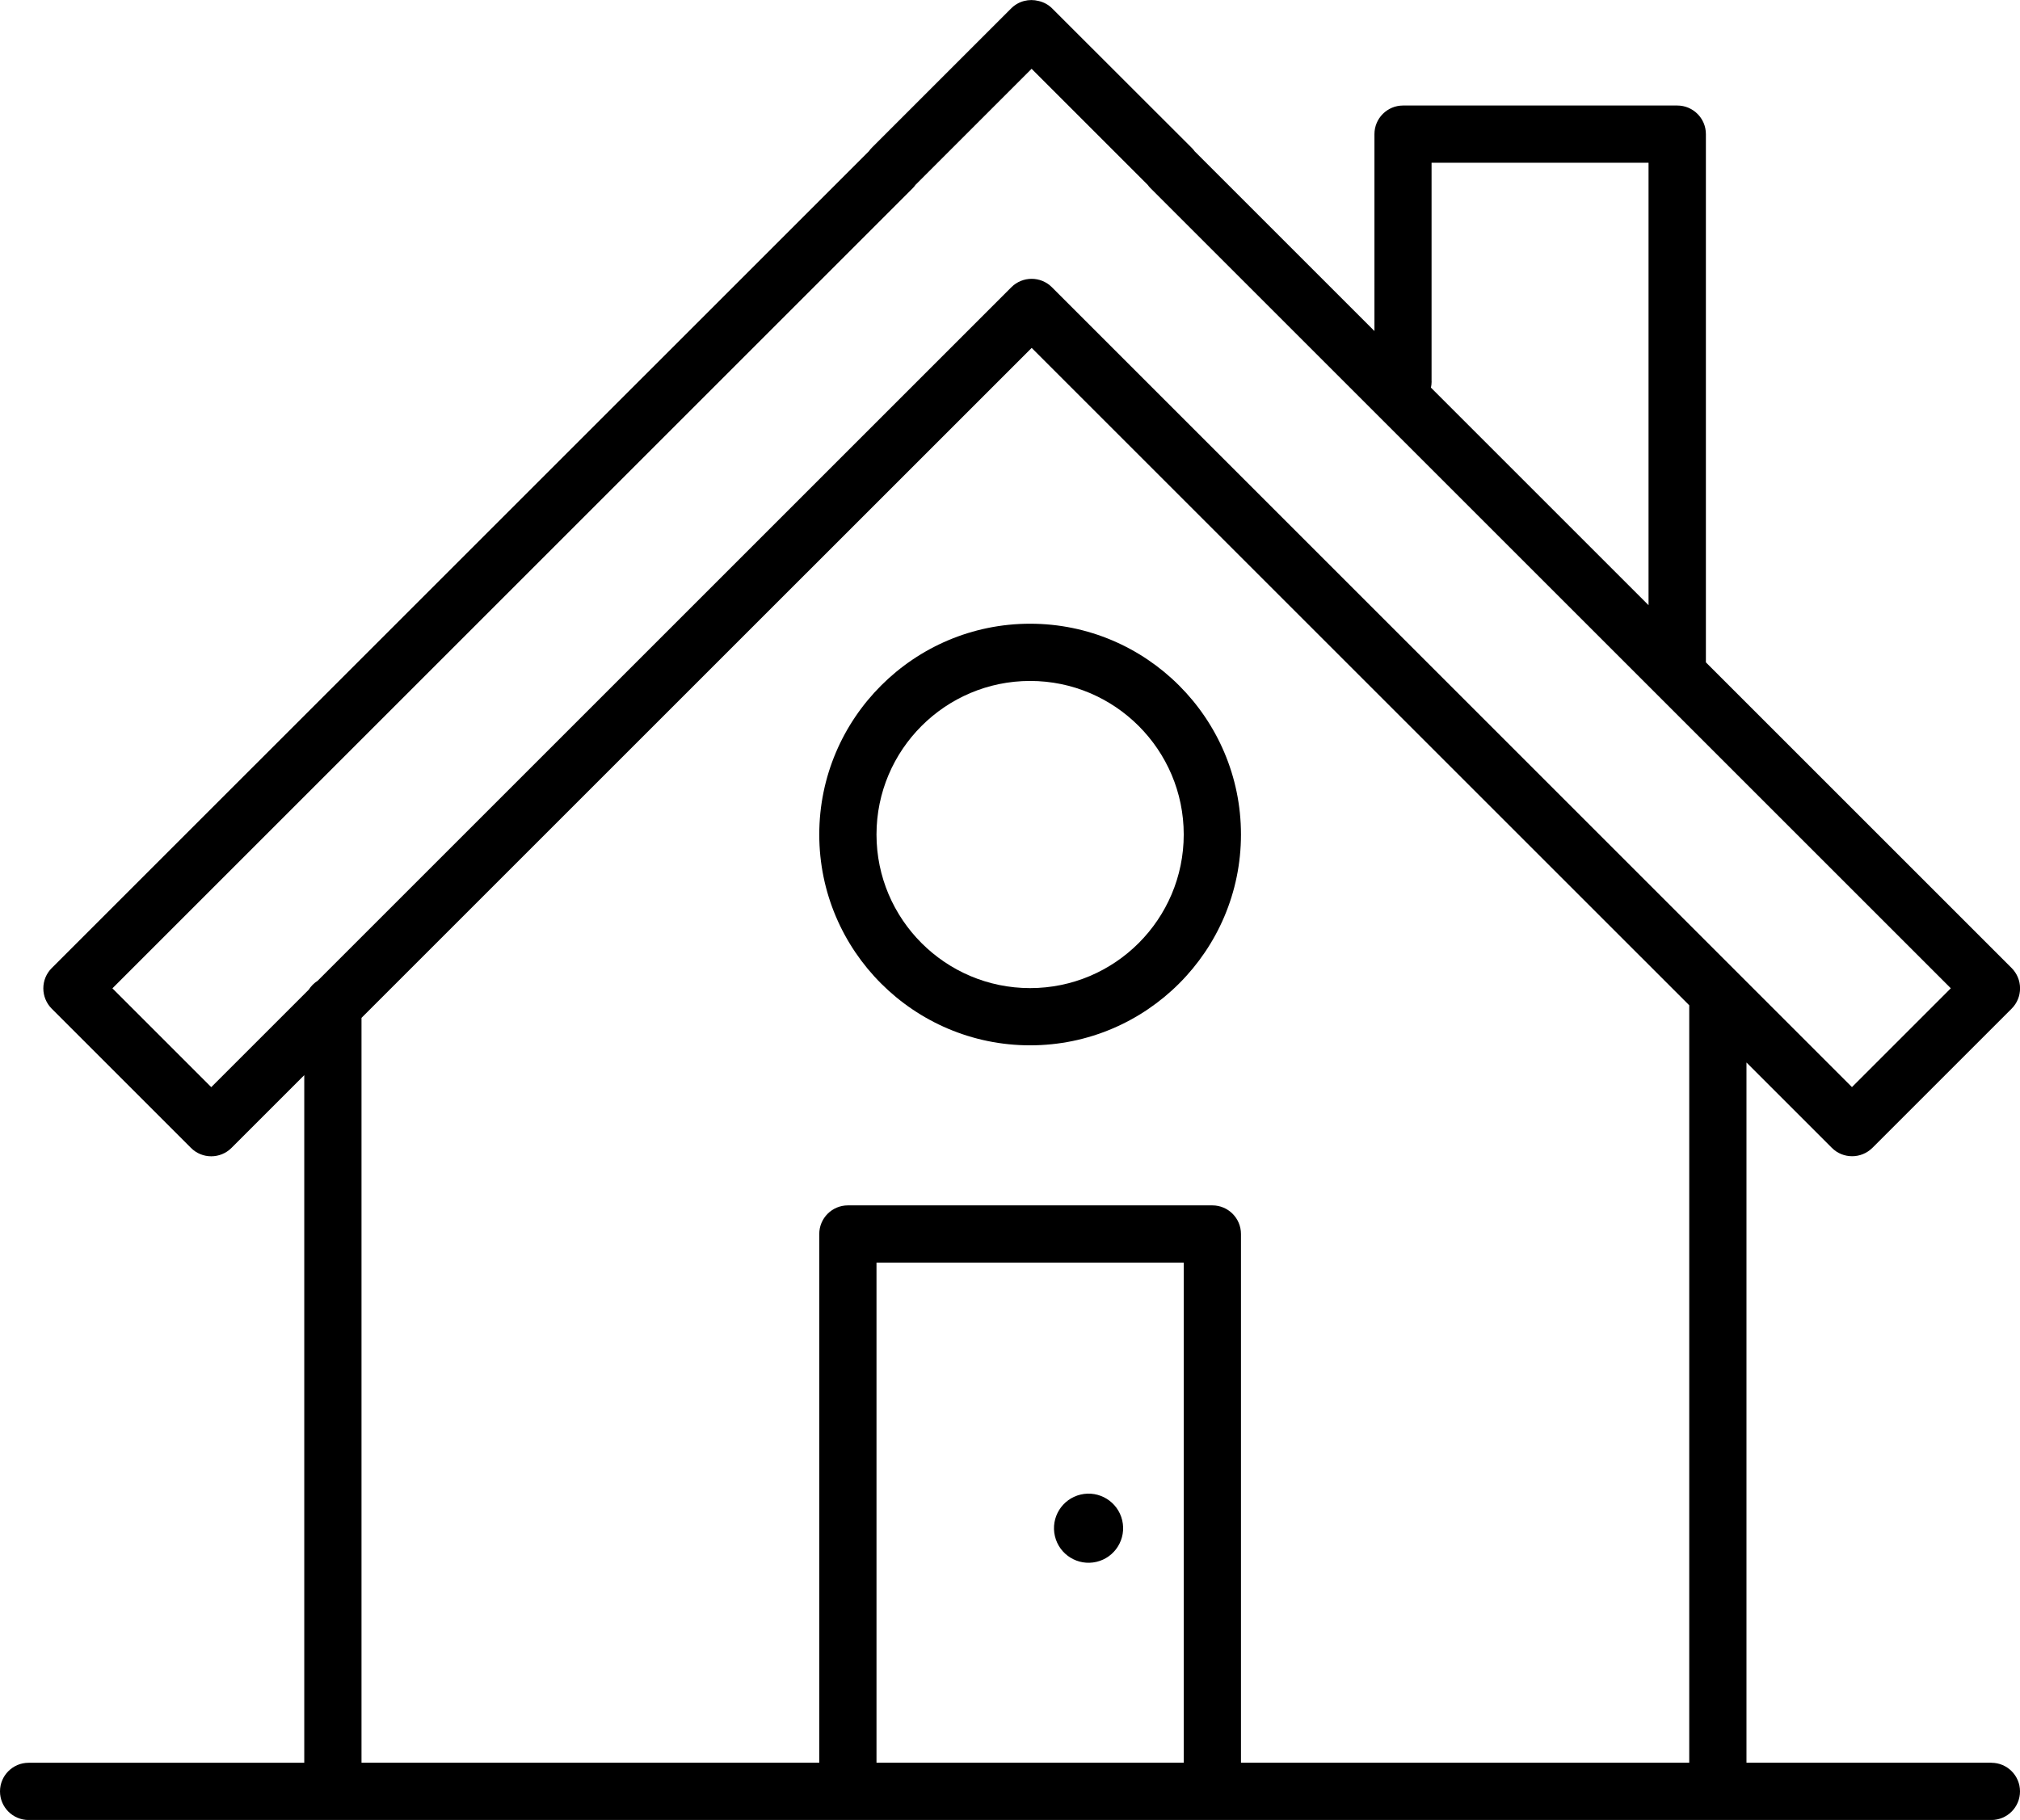
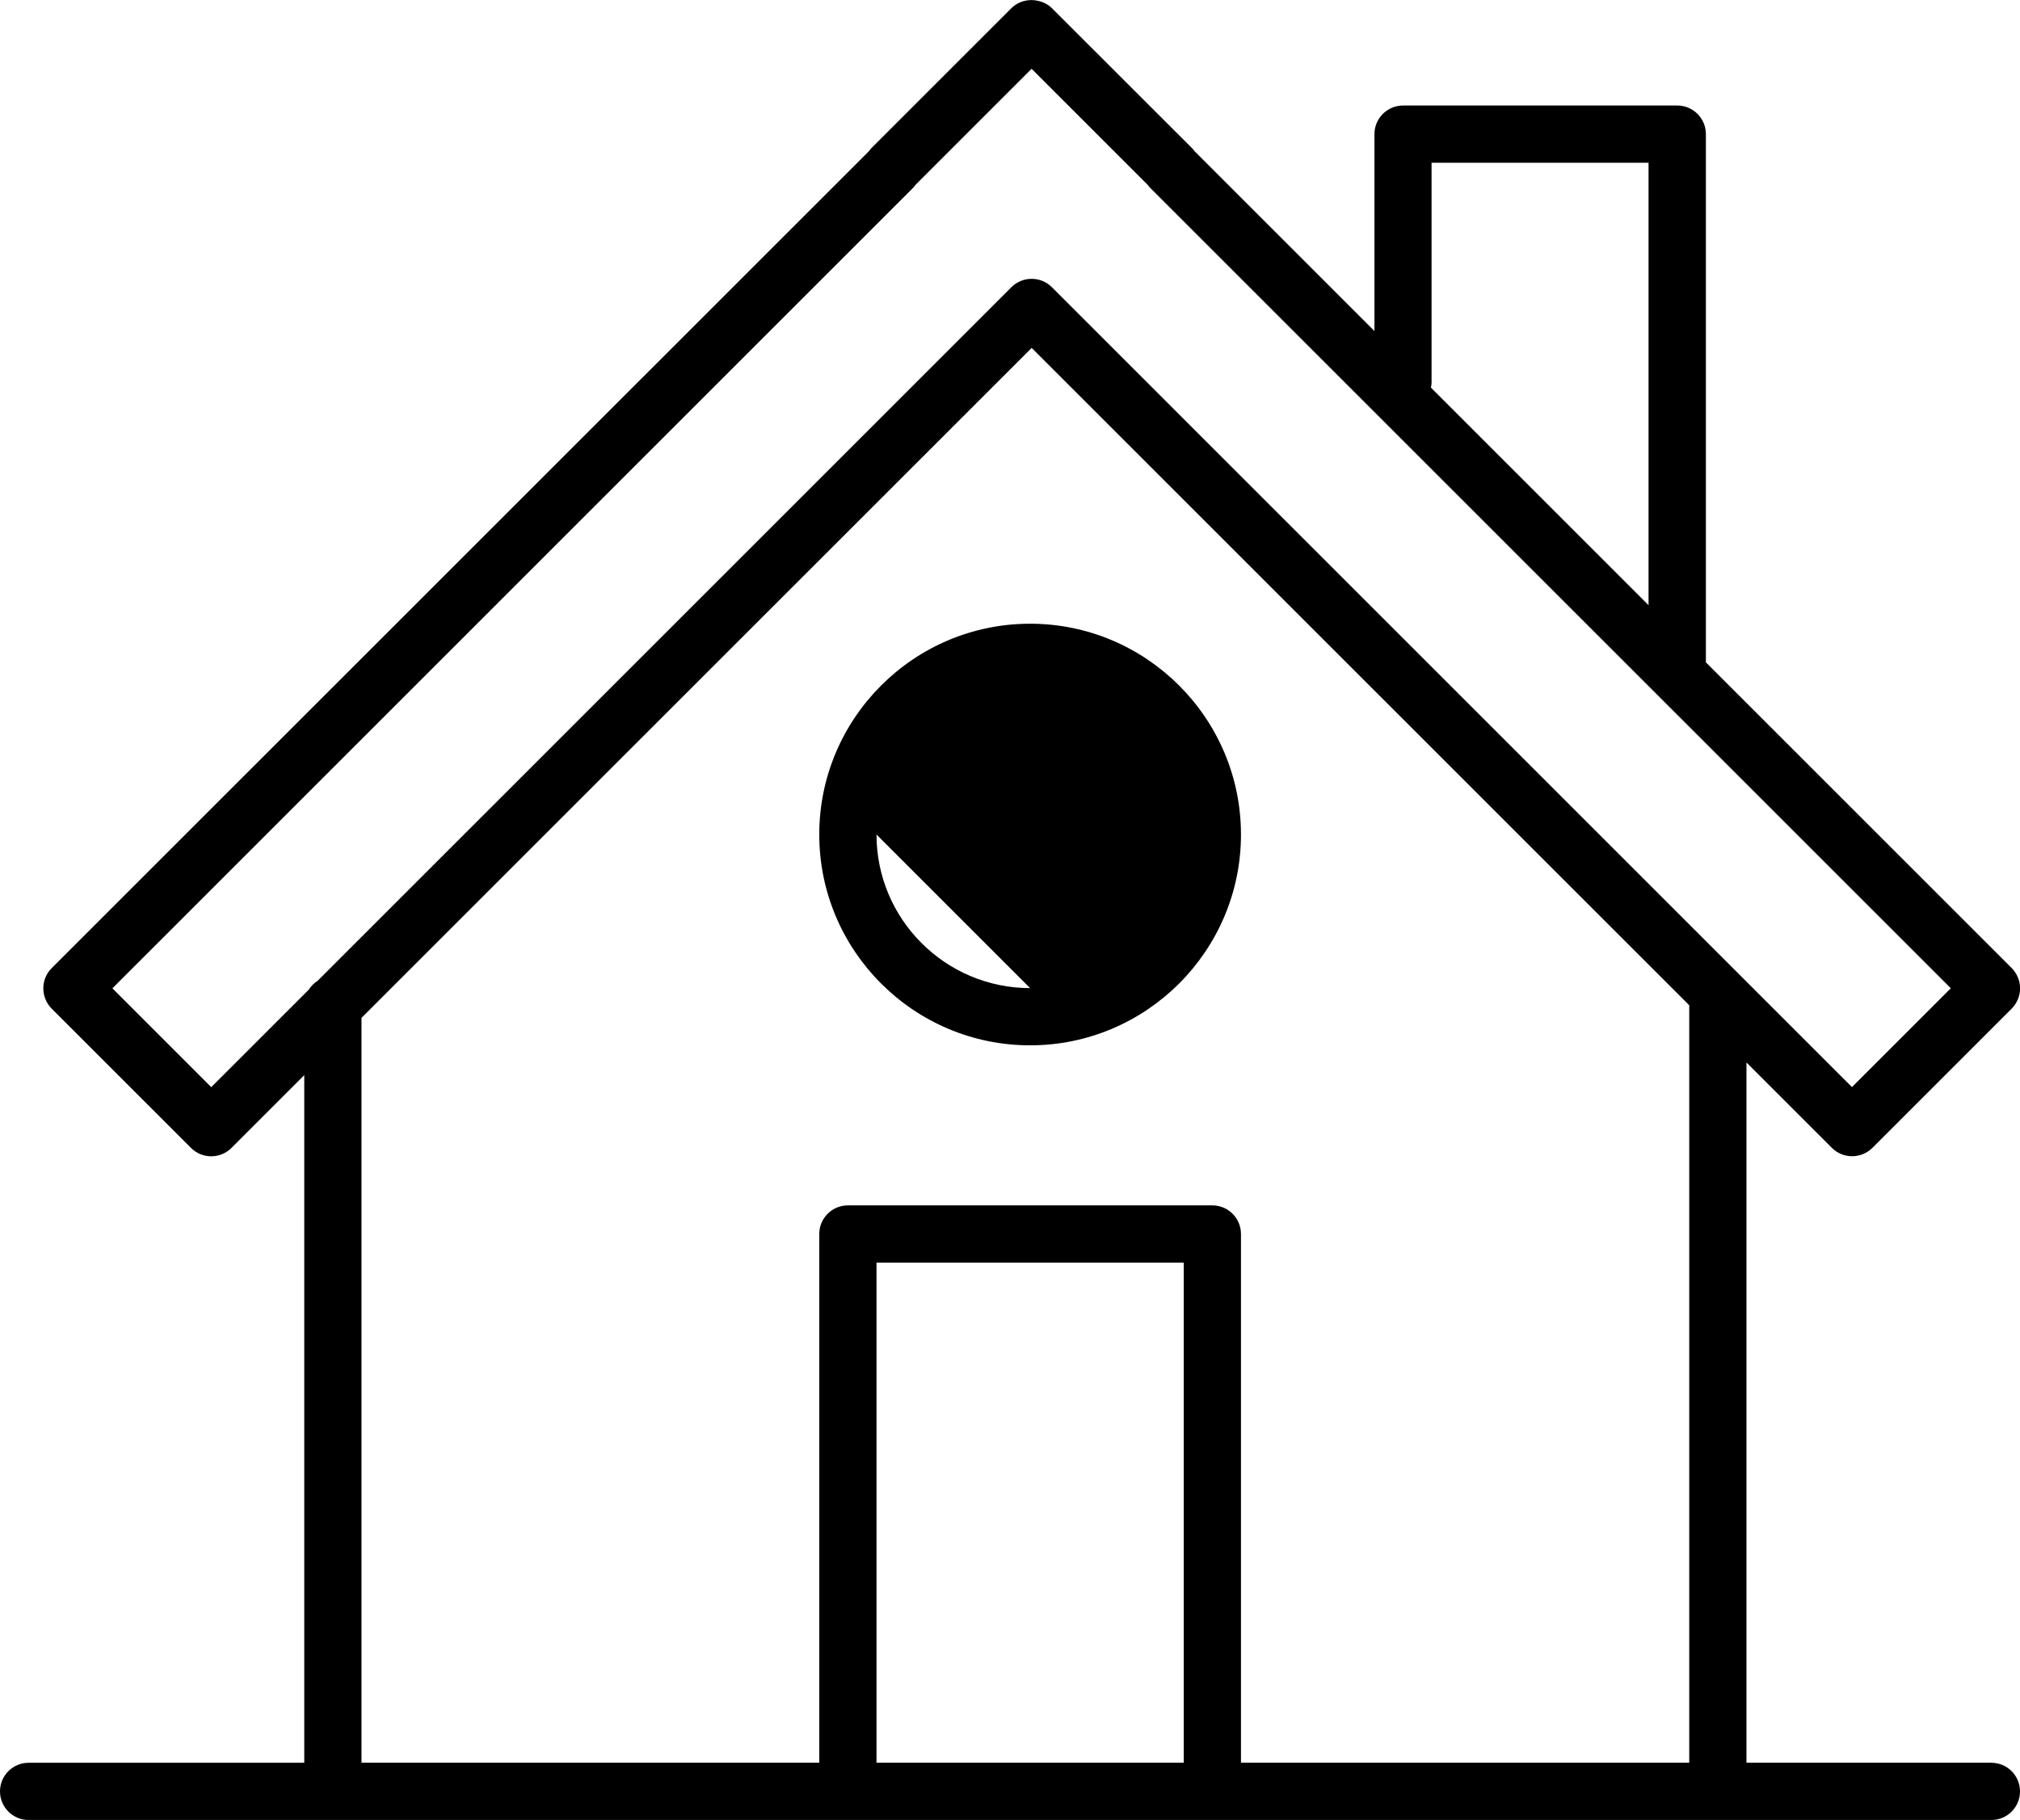
<svg xmlns="http://www.w3.org/2000/svg" id="Ebene_1" data-name="Ebene 1" viewBox="0 0 352.93 318.05">
-   <circle cx="190.2" cy="267.06" r="6.04" transform="translate(-56.27 50.84) rotate(-13.28)" />
-   <path d="M179.98,109c-20.31,0-36.84,16.53-36.84,36.84s16.53,36.84,36.84,36.84,36.84-16.53,36.84-36.84-16.53-36.84-36.84-36.84Zm0,63.68c-14.8,0-26.84-12.04-26.84-26.84s12.04-26.84,26.84-26.84,26.84,12.04,26.84,26.84-12.04,26.84-26.84,26.84Z" />
+   <path d="M179.98,109c-20.31,0-36.84,16.53-36.84,36.84s16.53,36.84,36.84,36.84,36.84-16.53,36.84-36.84-16.53-36.84-36.84-36.84Zm0,63.68c-14.8,0-26.84-12.04-26.84-26.84Z" />
  <path d="M347.93,308.05h-42.79v-122.37l14.92,14.92c.98,.98,2.26,1.46,3.54,1.46s2.56-.49,3.54-1.46l24.34-24.34c.94-.94,1.46-2.21,1.46-3.54s-.53-2.6-1.46-3.54l-53.43-53.43V23.44c0-2.76-2.24-5-5-5h-47.91c-2.76,0-5,2.24-5,5V57.85l-31.42-31.42c-.16-.22-.33-.43-.53-.62L183.83,1.47c-.65-.65-1.48-1.1-2.37-1.3-1.66-.43-3.5,0-4.79,1.3l-24.34,24.34c-.19,.19-.37,.4-.52,.62L9.03,169.19c-.94,.94-1.46,2.21-1.46,3.54s.53,2.6,1.46,3.54l24.34,24.34c1.95,1.95,5.12,1.95,7.07,0l12.72-12.72v120.17H5c-2.76,0-5,2.24-5,5s2.24,5,5,5H347.93c2.76,0,5-2.24,5-5s-2.24-5-5-5ZM250.12,66.67V28.44h37.91V105.76l-38.02-38.02c.07-.34,.12-.7,.12-1.06ZM36.91,189.99l-17.27-17.27L159.44,32.92c.19-.19,.37-.4,.52-.62l20.28-20.28,20.27,20.27c.16,.22,.33,.43,.53,.62l139.8,139.8-17.27,17.27L183.78,50.19c-1.95-1.95-5.12-1.95-7.07,0L55.5,171.4c-.63,.4-1.15,.92-1.55,1.55l-17.04,17.04Zm116.23,118.06v-87.4h53.68v87.4h-53.68Zm63.68,0v-92.4c0-2.76-2.24-5-5-5h-63.68c-2.76,0-5,2.24-5,5v92.4H63.16V177.88L180.25,60.8l114.89,114.88v132.37h-78.31Z" />
</svg>